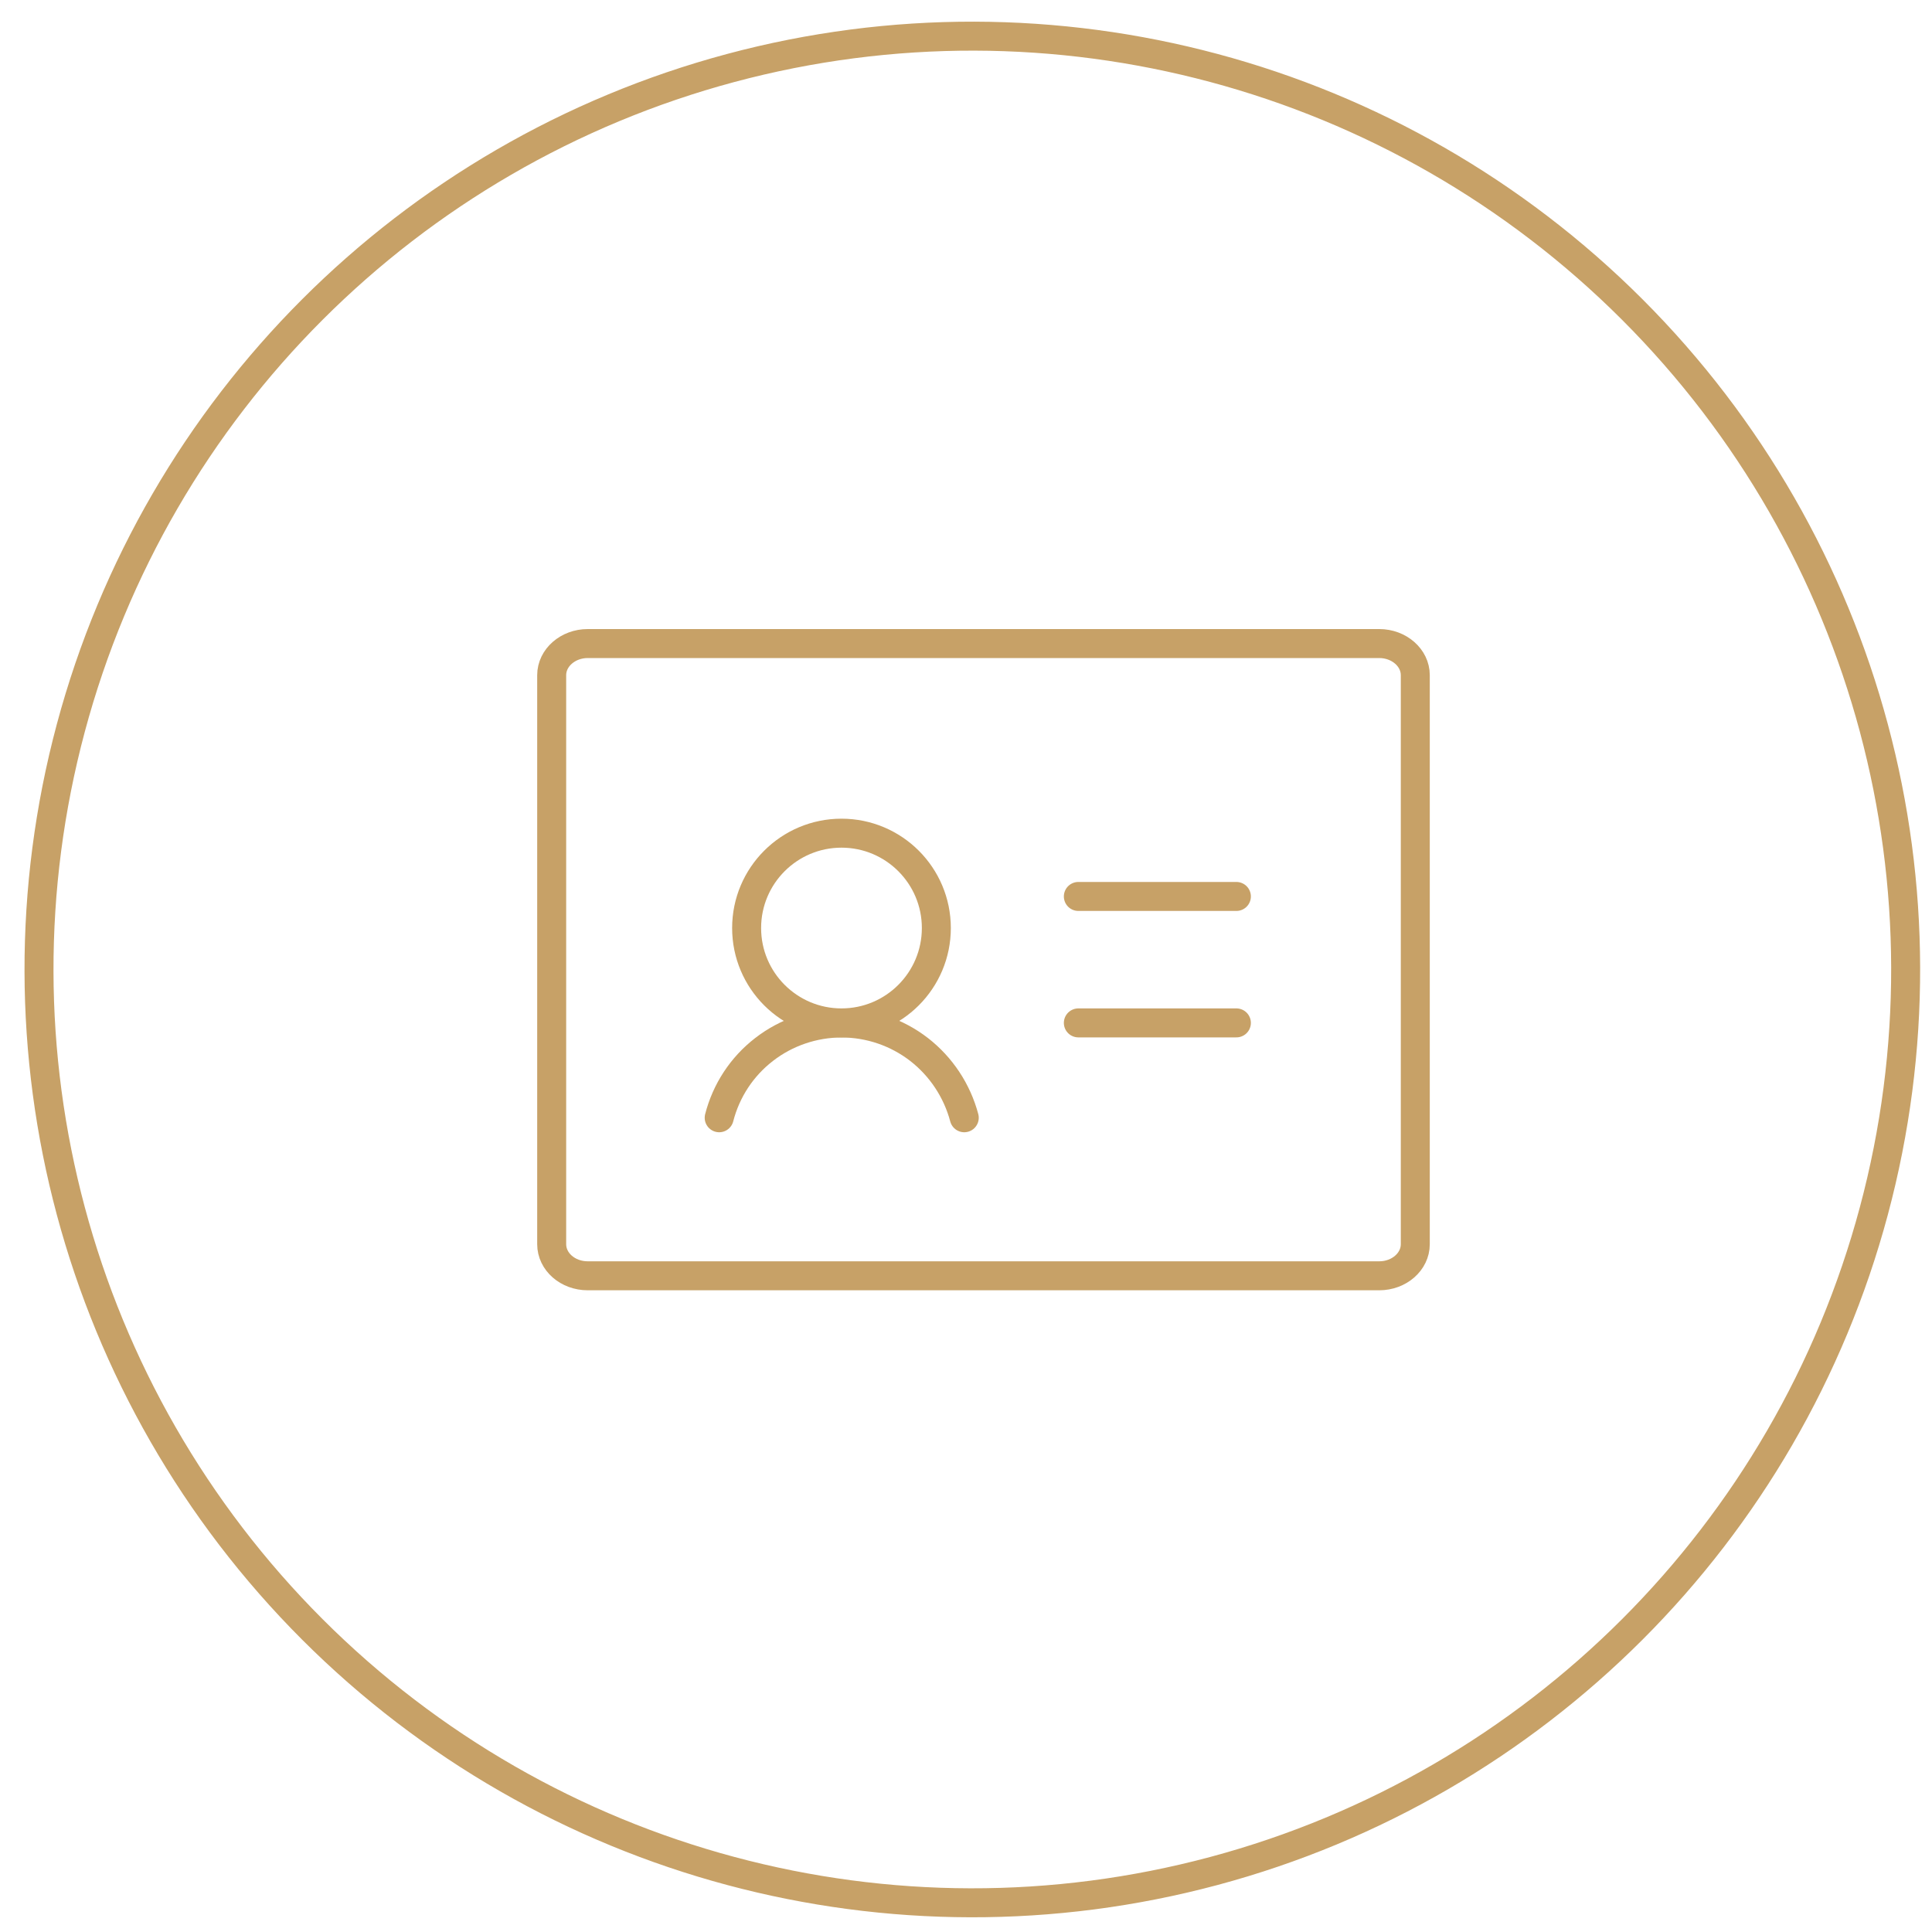
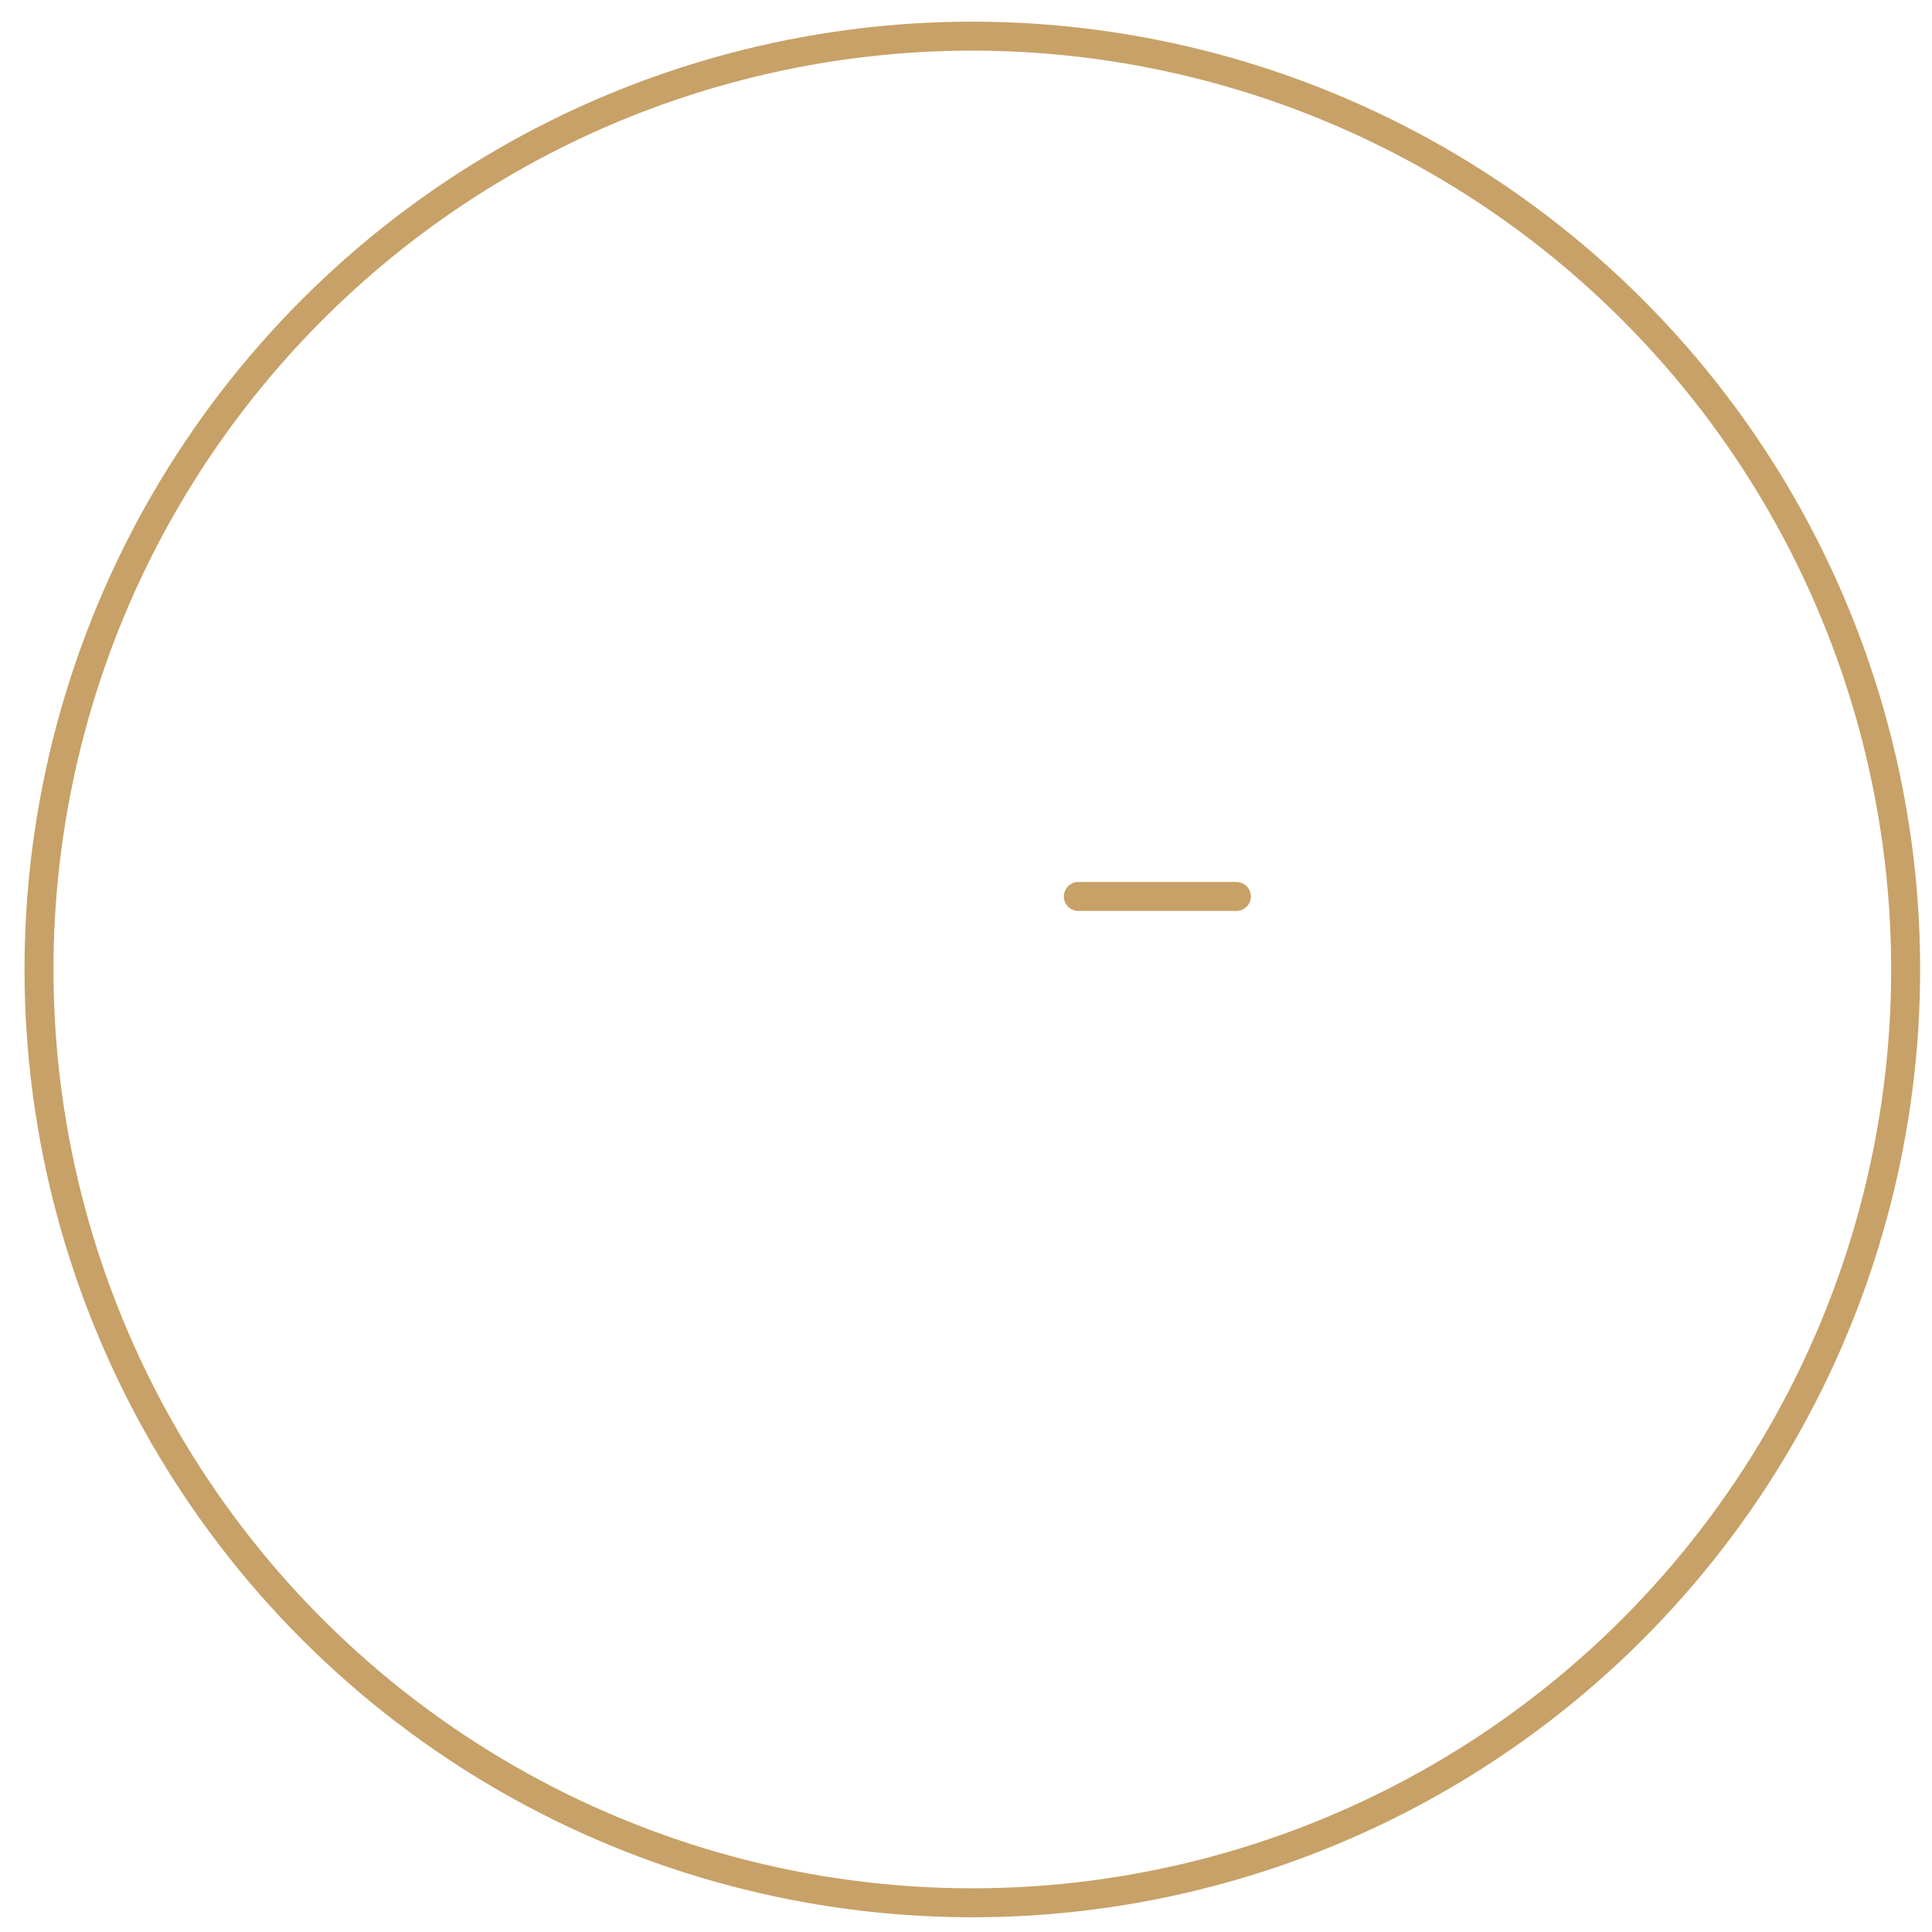
<svg xmlns="http://www.w3.org/2000/svg" id="Слой_1" x="0px" y="0px" viewBox="0 0 200 200" style="enable-background:new 0 0 200 200;" xml:space="preserve">
  <style type="text/css"> .st0{fill:none;stroke:#C7A167;stroke-width:3;stroke-linecap:round;stroke-linejoin:round;stroke-miterlimit:10;} </style>
  <g>
    <ellipse transform="matrix(0.707 -0.707 0.707 0.707 -41.48 100.586)" class="st0" cx="100.68" cy="100.36" rx="96.63" ry="96.63" />
    <line class="st0" x1="111.63" y1="92.8" x2="127.99" y2="92.8" />
-     <line class="st0" x1="111.63" y1="105.89" x2="127.99" y2="105.89" />
-     <circle class="st0" cx="87.11" cy="96.07" r="9.82" />
-     <path class="st0" d="M74.45,115.71c0.72-2.81,2.35-5.3,4.65-7.07c2.29-1.78,5.14-2.74,8.02-2.74c2.91,0,5.73,0.97,8.02,2.74 c2.29,1.78,3.93,4.26,4.68,7.07" />
-     <path class="st0" d="M142.78,66.62H60.84c-2.05,0-3.73,1.47-3.73,3.27v58.91c0,1.81,1.67,3.27,3.73,3.27h81.94 c2.05,0,3.73-1.46,3.73-3.27V69.89C146.51,68.09,144.83,66.62,142.78,66.62z" />
  </g>
</svg>